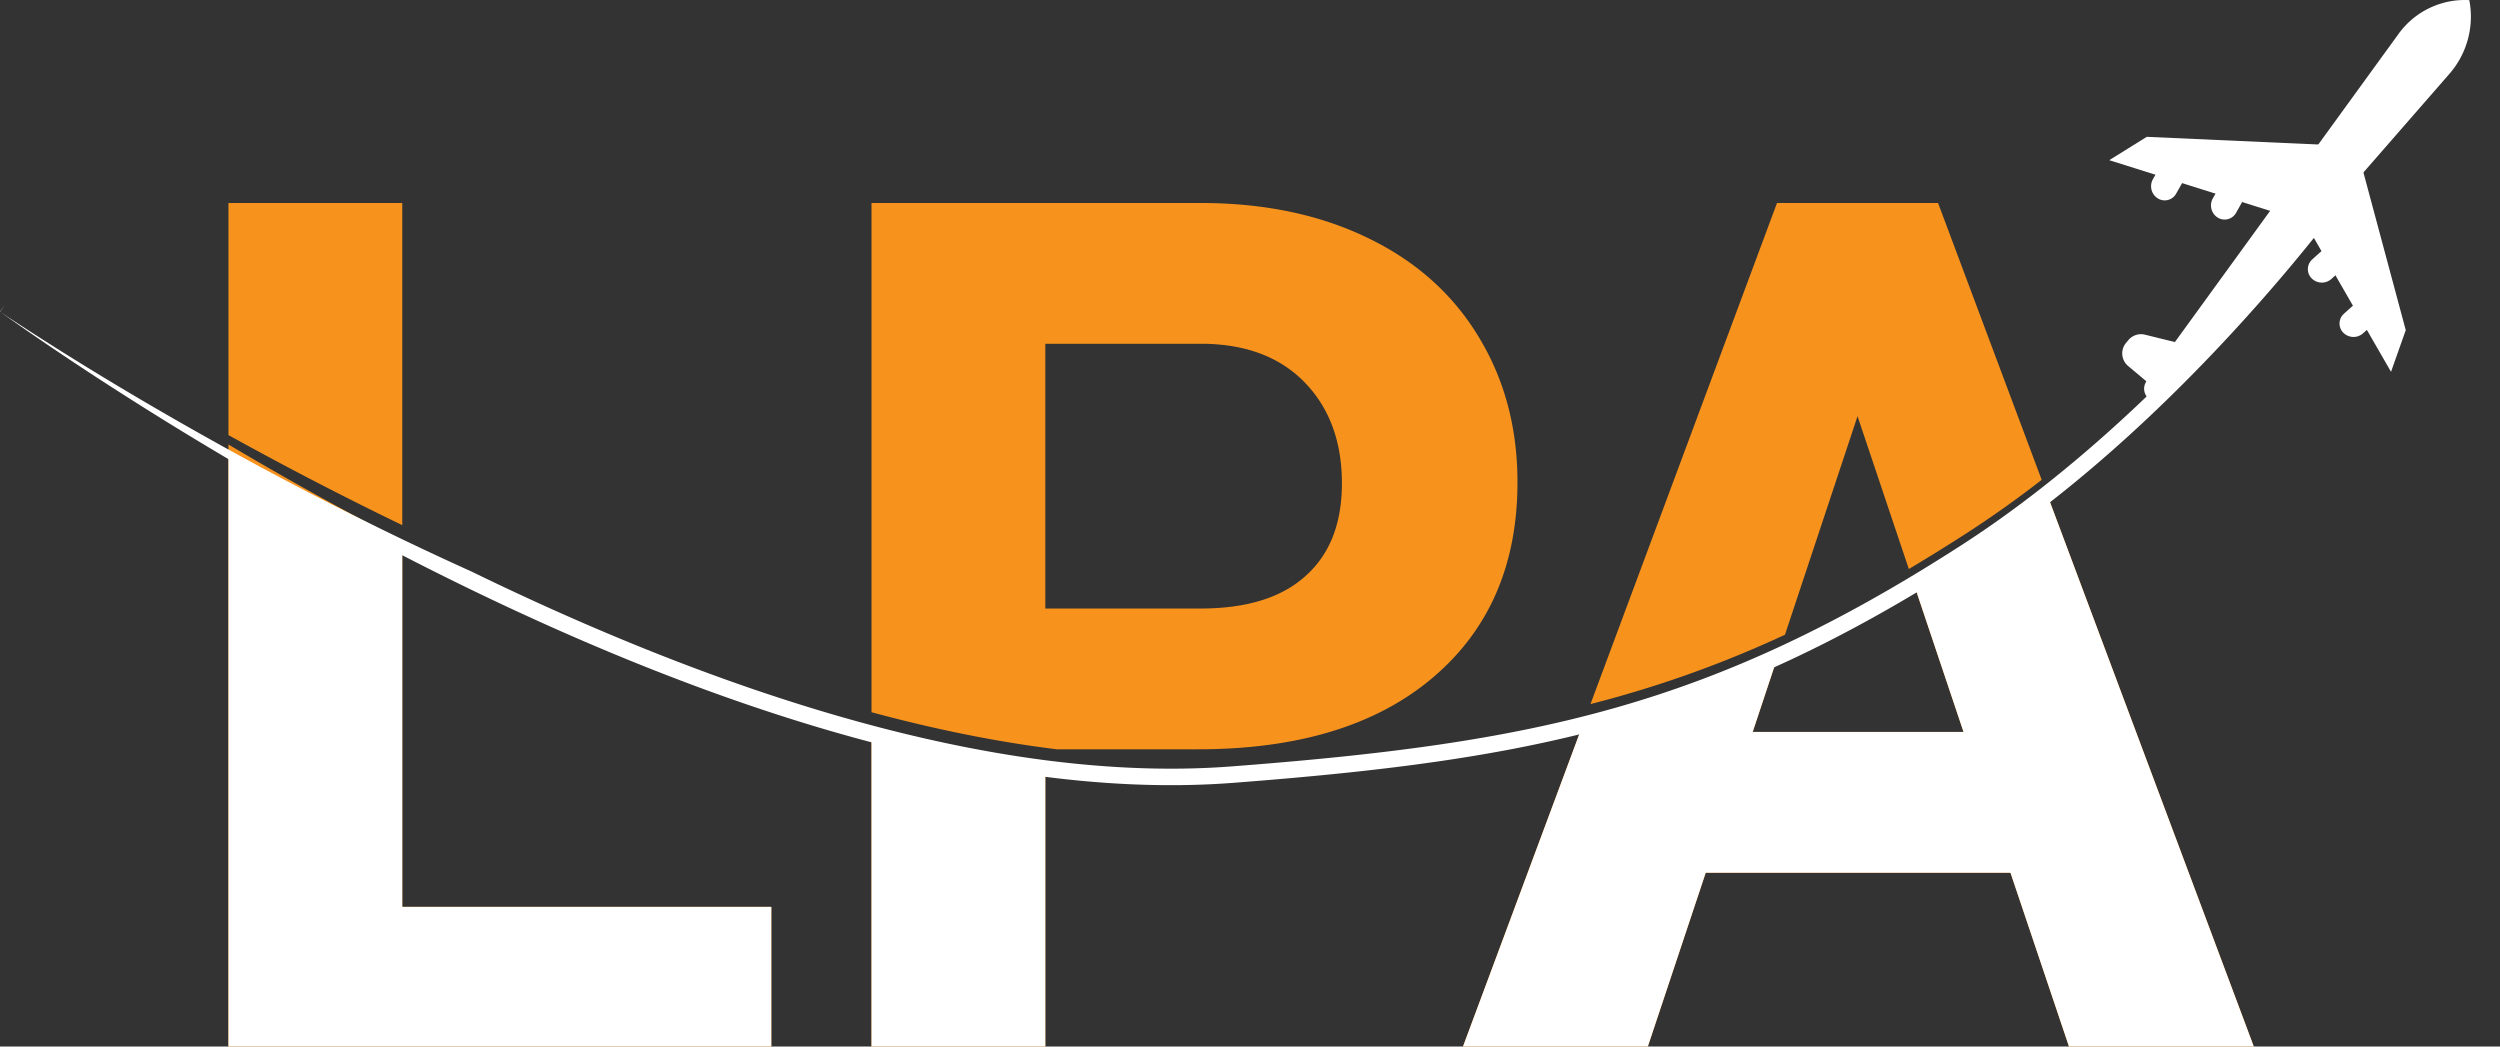
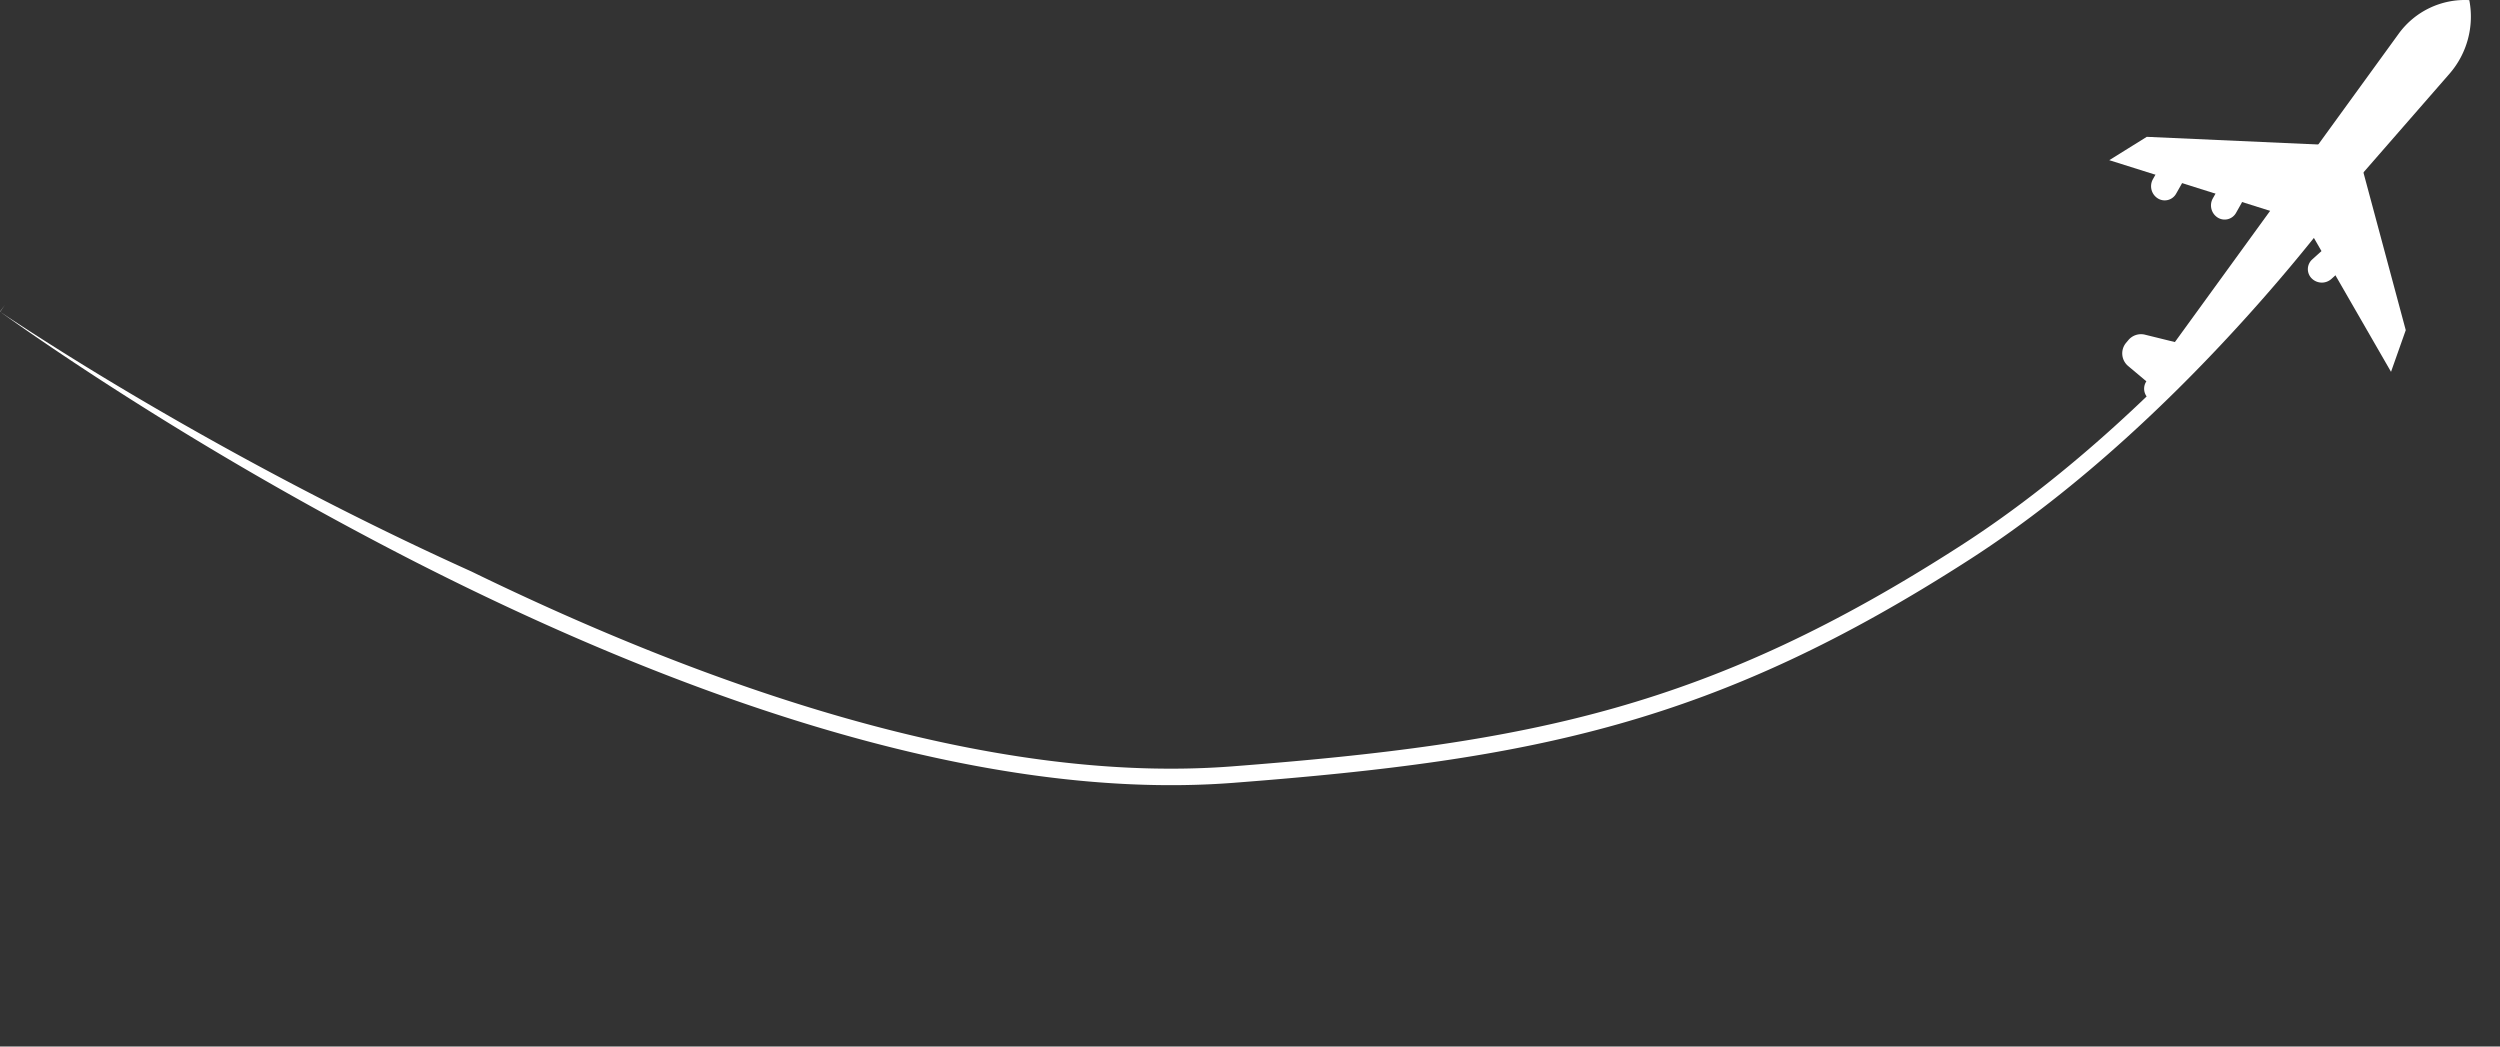
<svg xmlns="http://www.w3.org/2000/svg" width="86" height="36" fill="none">
  <rect width="100%" height="100%" fill="#333333" stroke="none" />
-   <path fill-rule="evenodd" clip-rule="evenodd" d="M70.234 16.507l-3.565-9.524h-5.54L54.713 24.22a38.06 38.06 0 006.69-2.386l2.496-7.517 1.765 5.257c.644-.383 1.3-.79 1.973-1.223a36.757 36.757 0 002.597-1.844zm-9.075 6.062l-.867 2.61h7.254l-1.698-5.056a63.092 63.092 0 002.096-1.295 37.105 37.105 0 002.498-1.765L77.53 36h-6.357l-2.013-5.98H58.677L56.685 36h-6.358l4.146-11.136a38.603 38.603 0 006.686-2.295zm-24.802 3.207H41.2c3.441 0 6.131-.817 8.071-2.451 1.953-1.648 2.93-3.893 2.93-6.736 0-1.873-.445-3.54-1.336-5.002-.89-1.475-2.165-2.61-3.826-3.408-1.647-.797-3.56-1.196-5.74-1.196H29.98V24.5c2.13.575 4.27 1.017 6.377 1.276zm-6.377-.689c1.994.532 3.998.949 5.979 1.21V36H29.98V25.087zm-16.142-7.022V6.983H7.859v7.984a120.97 120.97 0 005.979 3.098zm-5.979-2.774a119.227 119.227 0 005.979 3.319v12.587h12.695V36H7.859V15.29zm33.44 5.642h-5.34v-9.107h5.48c1.475.027 2.63.478 3.468 1.355.837.877 1.255 2.026 1.255 3.448 0 1.382-.418 2.444-1.255 3.188-.824.744-2.026 1.116-3.607 1.116z" fill="#F7931D" />
-   <path fill-rule="evenodd" clip-rule="evenodd" d="M13.838 18.868a86.934 86.934 0 01-5.979-3.159V36h18.674v-4.803H13.838V18.868zm52.004 1.236a53.889 53.889 0 004.664-2.87L77.53 36h-6.357l-2.013-5.979H58.677l-1.992 5.98h-6.358l4.167-11.193a58.278 58.278 0 006.733-2.445l-.935 2.816h7.254l-1.704-5.075zM29.98 25.12V36h5.979v-9.37c-1.791-.358-3.814-.869-5.979-1.51z" fill="#fff" />
  <path fill-rule="evenodd" clip-rule="evenodd" d="M77.383 9.938l.098-.092a79.024 79.024 0 002.899-2.852c.291-.303.526-.553.701-.74l-.167.229c-.172.234-.426.572-.754.993a62.74 62.74 0 01-2.803 3.344c-2.385 2.654-5.734 5.934-9.58 8.413-8.766 5.65-14.997 6.902-25.357 7.697-9.199.705-19.817-3.366-28.103-7.584A121.442 121.442 0 014.05 13.451a105.432 105.432 0 01-2.976-1.975 67.944 67.944 0 01-1.002-.704l-.053-.039-.014-.01-.003-.002H0l.167-.23-.16.235h.001l.004.003.013.009.053.035.206.139a105.71 105.71 0 003.772 2.367c2.54 1.52 6.119 3.534 10.268 5.504.618.293 1.25.586 1.892.876 7.99 3.893 17.715 7.353 26.16 6.705 10.308-.79 16.436-2.028 25.094-7.608 3.787-2.44 7.098-5.68 9.466-8.315.153-.17.302-.338.447-.503zm3.343-4.135l-.013-.01v.001l-.001.001-.003.004-.012.017-.049.068a.255.255 0 00-.006.01l.084-.091z" fill="#fff" />
  <path d="M73.929 13.726a.453.453 0 01-.085-.62l8.67-11.945a2.814 2.814 0 012.43-1.157 2.993 2.993 0 01-.684 2.536l-9.707 11.13a.453.453 0 01-.624.056z" fill="#fff" />
  <path d="M73.208 12.591a.567.567 0 01-.07-.799l.079-.094a.567.567 0 01.57-.185l1.07.264c.408.1.569.594.3.915l-.393.466a.566.566 0 01-.798.07l-.758-.637zm-.65-7.081l5.848 1.843L80.382 5l-6.533-.293-1.29.803z" fill="#fff" />
  <path d="M76.306 6.497l-.186.33a.494.494 0 00.168.657.449.449 0 00.632-.162l.186-.33a.494.494 0 00-.168-.657.449.449 0 00-.632.162zm-2.061-.66l-.186.33a.494.494 0 00.168.657.449.449 0 00.632-.162l.187-.33a.494.494 0 00-.169-.657.449.449 0 00-.632.162zm8.006 6.954l-3.06-5.313 1.871-2.437 1.696 6.316-.507 1.434z" fill="#fff" />
-   <path d="M80.48 9.344l-.282.254a.494.494 0 01-.678-.023.449.449 0 01.022-.652l.281-.253a.494.494 0 01.679.022.449.449 0 01-.022.652zm1.09 1.87l-.282.253a.494.494 0 01-.679-.023.449.449 0 01.022-.651l.282-.254a.494.494 0 01.678.023.449.449 0 01-.021.652z" fill="#fff" />
+   <path d="M80.48 9.344l-.282.254a.494.494 0 01-.678-.023.449.449 0 01.022-.652l.281-.253a.494.494 0 01.679.022.449.449 0 01-.022.652zm1.09 1.87l-.282.253l.282-.254a.494.494 0 01.678.023.449.449 0 01-.021.652z" fill="#fff" />
</svg>